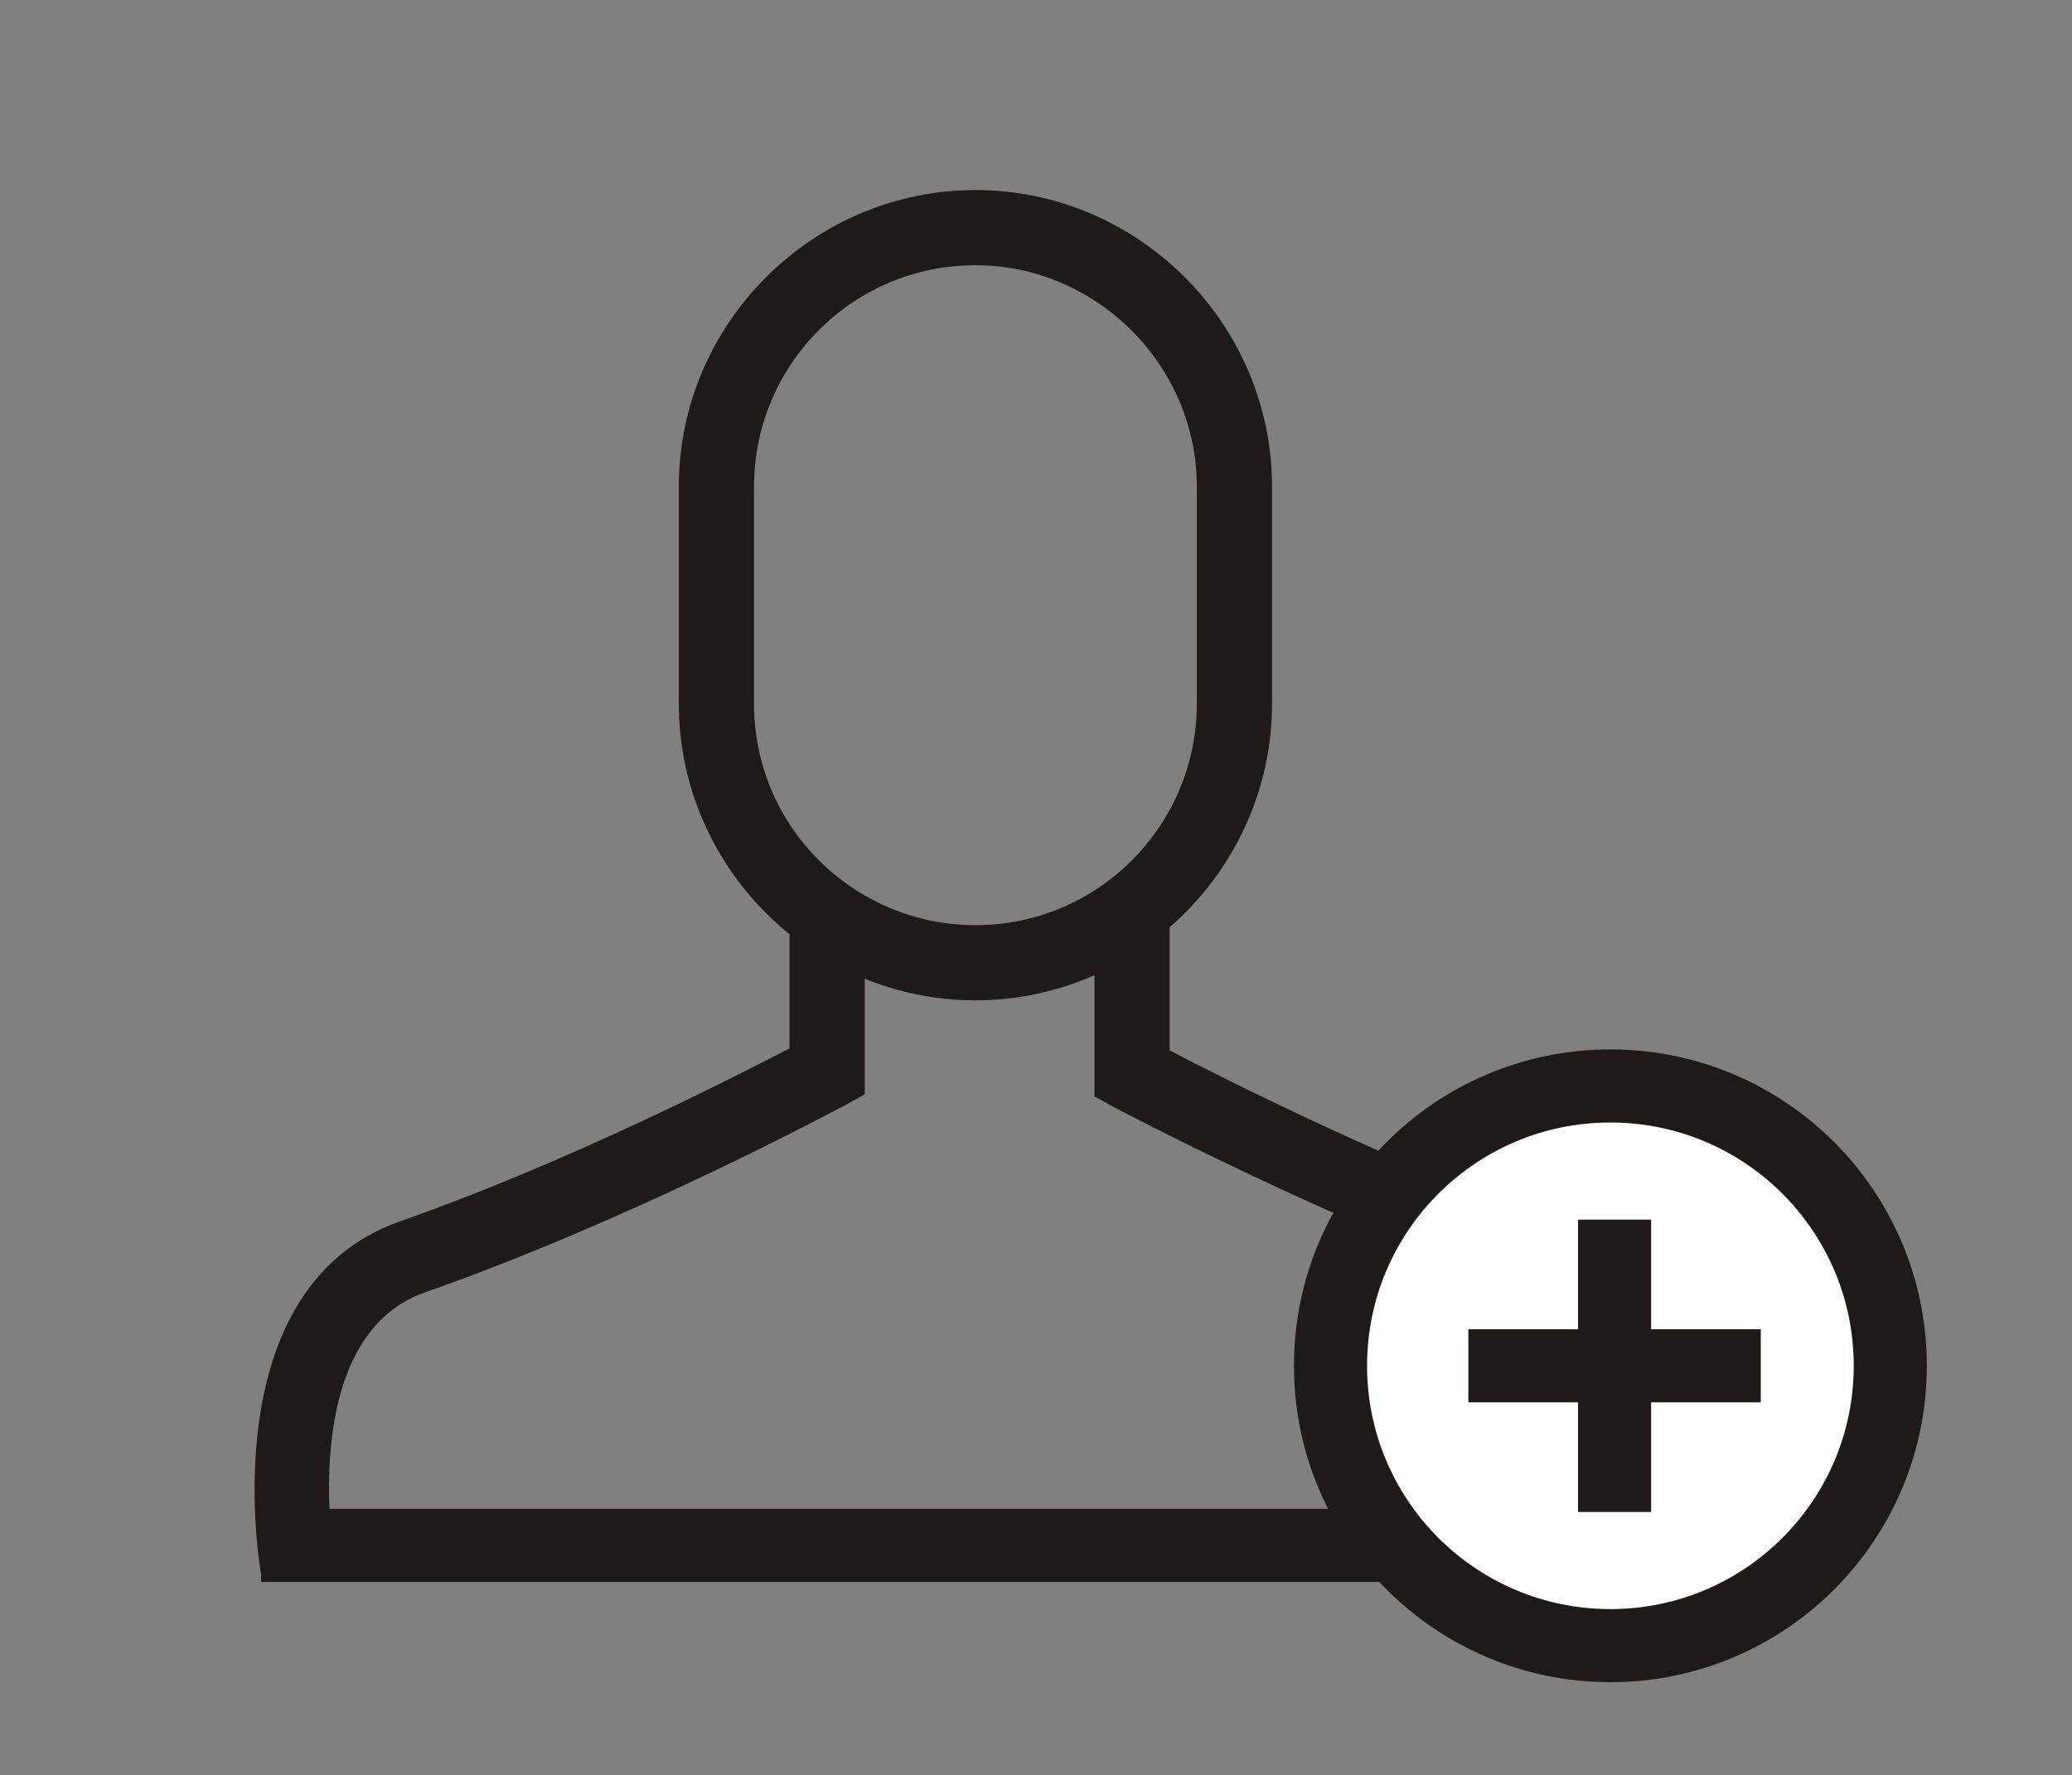
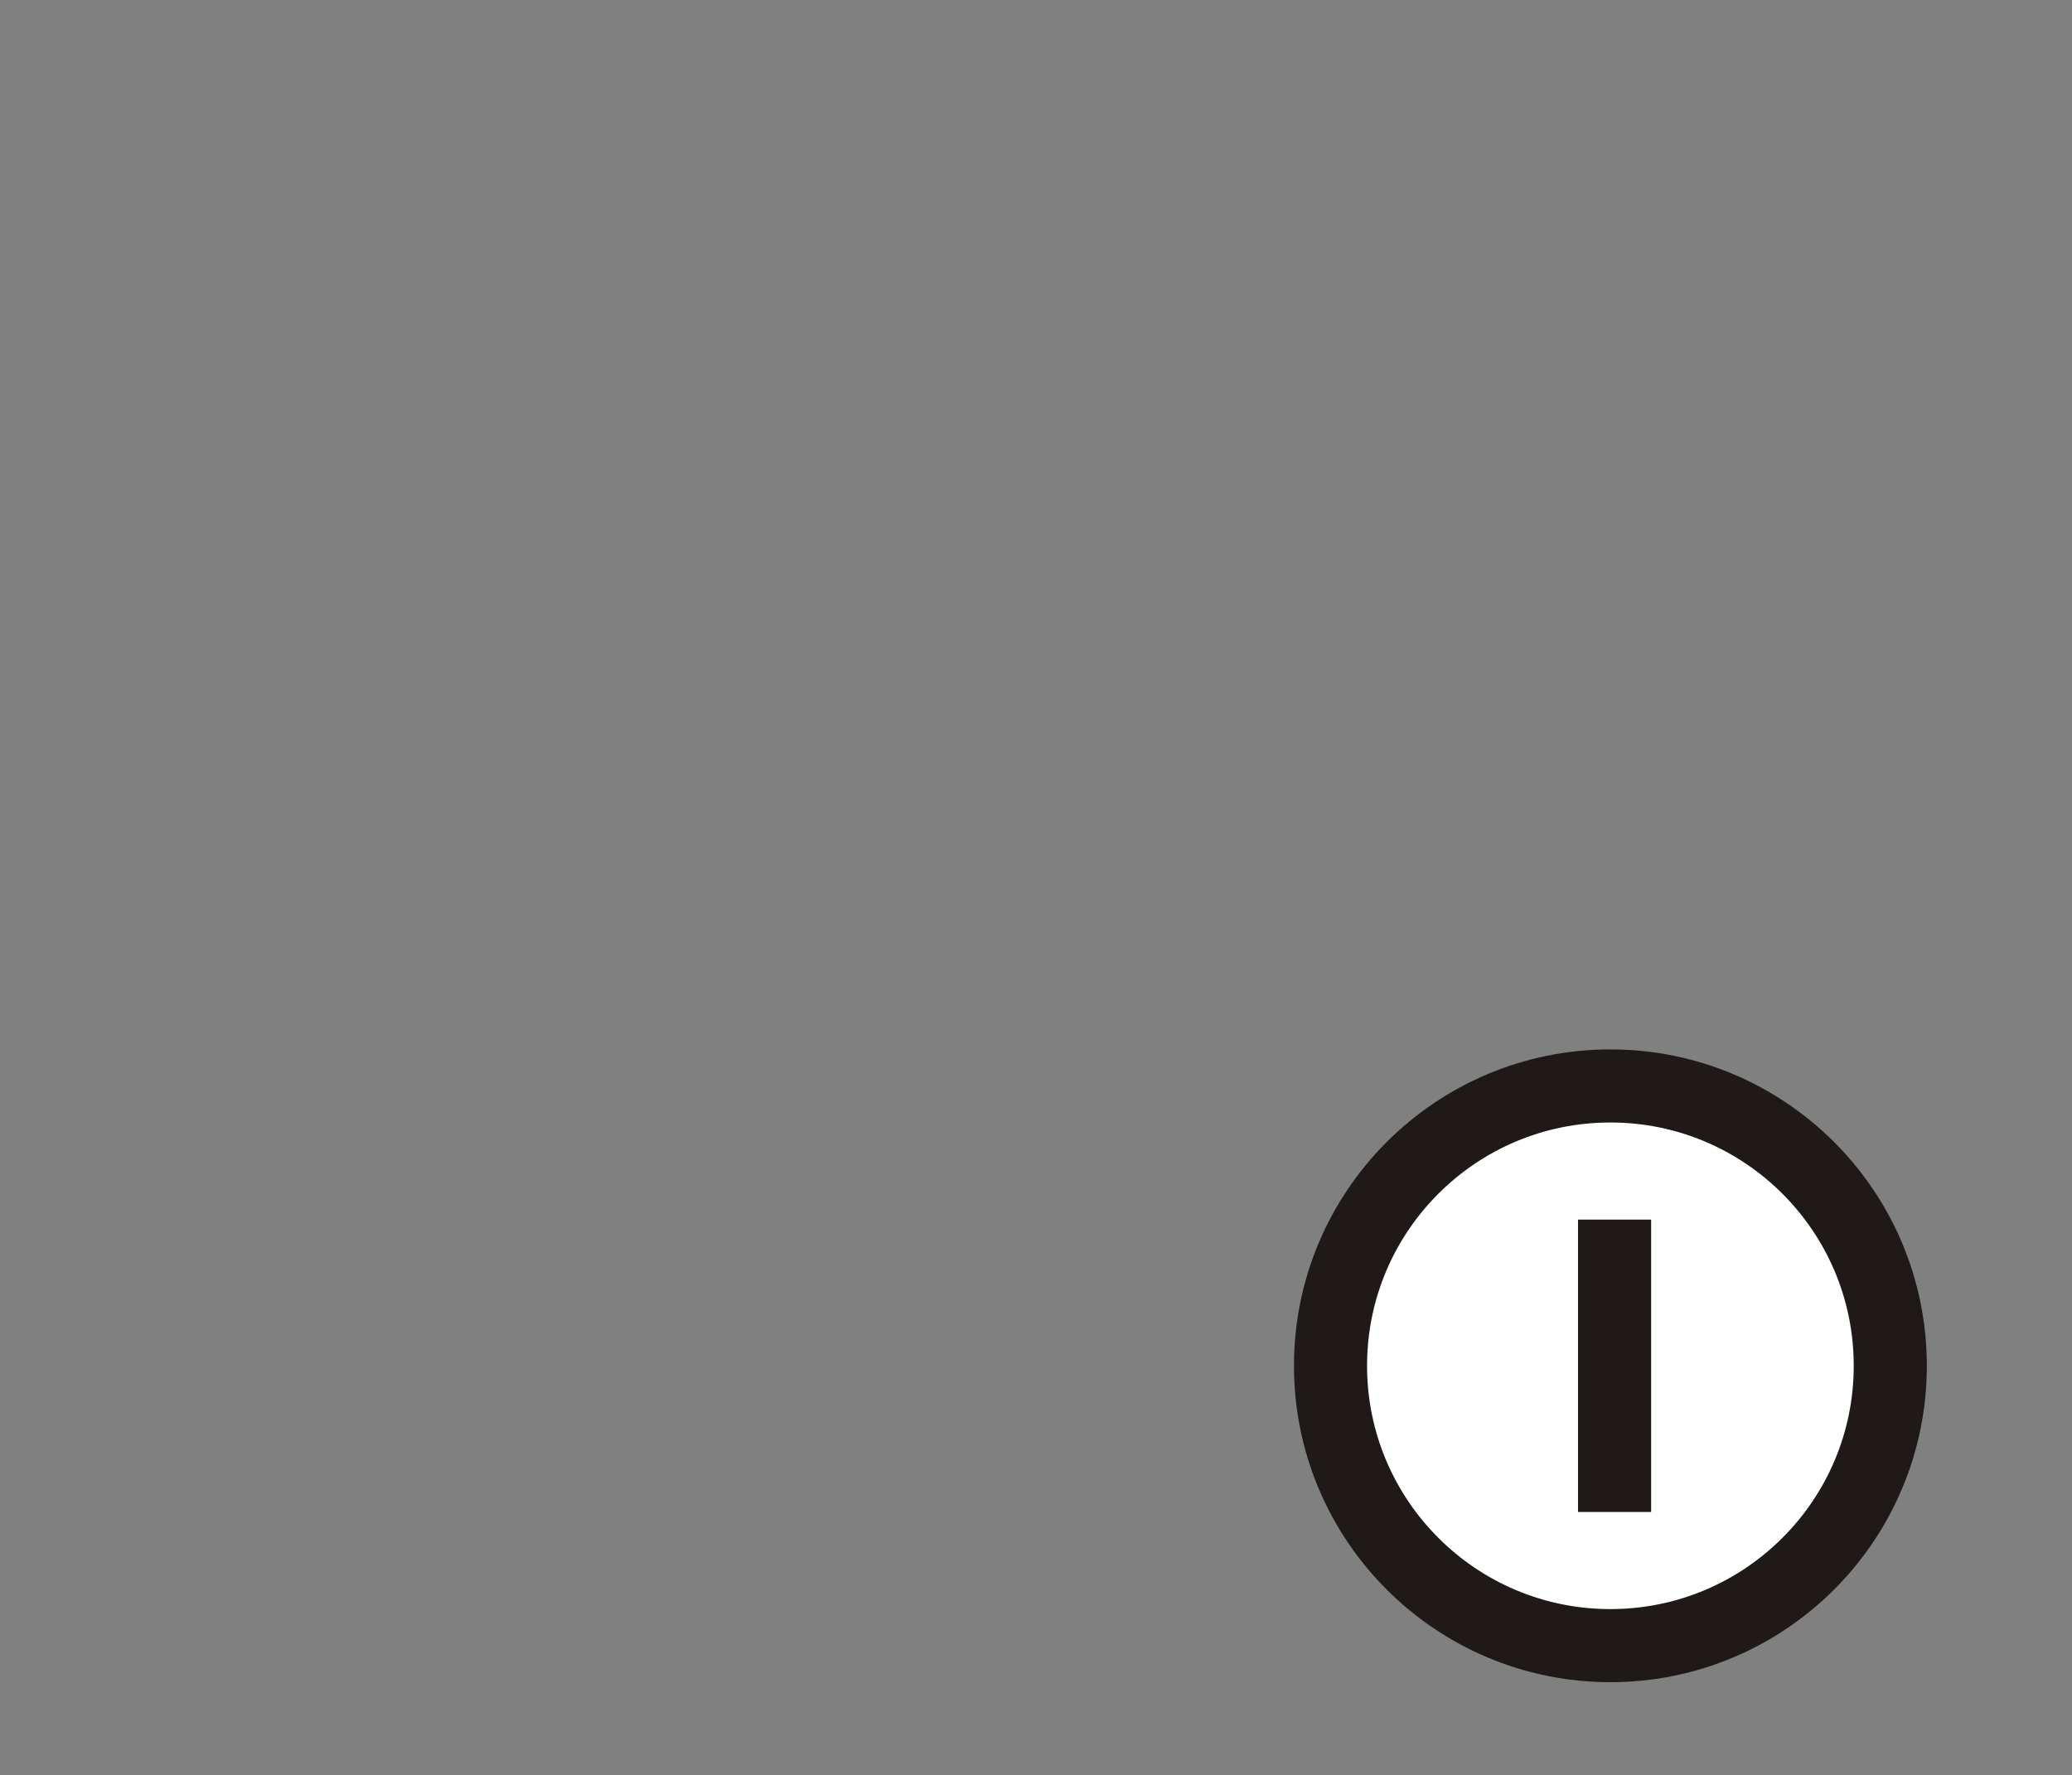
<svg xmlns="http://www.w3.org/2000/svg" version="1.1" id="Capa_1" x="0px" y="0px" viewBox="0 0 99.2 85" style="enable-background:new 0 0 99.2 85;" xml:space="preserve">
  <rect x="0" y="0" width="99.2" height="85" fill="#808080" stroke="none" />
  <style type="text/css">
	.st0{fill:#1F1A17;}
	.st1{fill:none;stroke:#1F1A17;stroke-width:3.5;stroke-miterlimit:10;}
	.st2{fill:#FFFFFF;stroke:#1F1A17;stroke-width:3.5;stroke-miterlimit:10;}
</style>
  <g>
    <g>
-       <path class="st0" d="M12.5,75.4c-0.1-0.6-2.3-13.7,6.6-16.9c8-2.8,16-6.9,18.7-8.3v-6.6h3.6v8.8l-0.9,0.5    c-0.4,0.2-10.2,5.5-20.2,9c-6.1,2.2-4.3,12.7-4.3,12.8L12.5,75.4L12.5,75.4z" />
-       <path class="st0" d="M81.3,75.4l-3.5-0.6c0-0.1,1.8-10.7-4.3-12.8c-10-3.6-19.8-8.8-20.2-9l-0.9-0.5v-8.8H56v6.6    c2.7,1.4,10.8,5.5,18.7,8.3C83.6,61.7,81.4,74.9,81.3,75.4L81.3,75.4z" />
-       <path class="st0" d="M46.7,47.9c-7.8,0-14.2-6.4-14.2-14.2V23.3c0-7.8,6.4-14.2,14.2-14.2c7.8,0,14.2,6.4,14.2,14.2v10.4    C60.9,41.5,54.5,47.9,46.7,47.9L46.7,47.9z M46.7,12.7c-5.9,0-10.6,4.8-10.6,10.6v10.4c0,5.9,4.8,10.6,10.6,10.6    c5.9,0,10.6-4.8,10.6-10.6V23.3C57.3,17.5,52.5,12.7,46.7,12.7L46.7,12.7z" />
-     </g>
-     <line class="st1" x1="12.5" y1="74" x2="81.4" y2="74" />
+       </g>
    <circle class="st2" cx="77.1" cy="65.4" r="13.4" />
    <g>
      <line class="st1" x1="77.3" y1="58.4" x2="77.3" y2="72.4" />
-       <line class="st1" x1="84.3" y1="65.4" x2="70.3" y2="65.4" />
    </g>
  </g>
</svg>